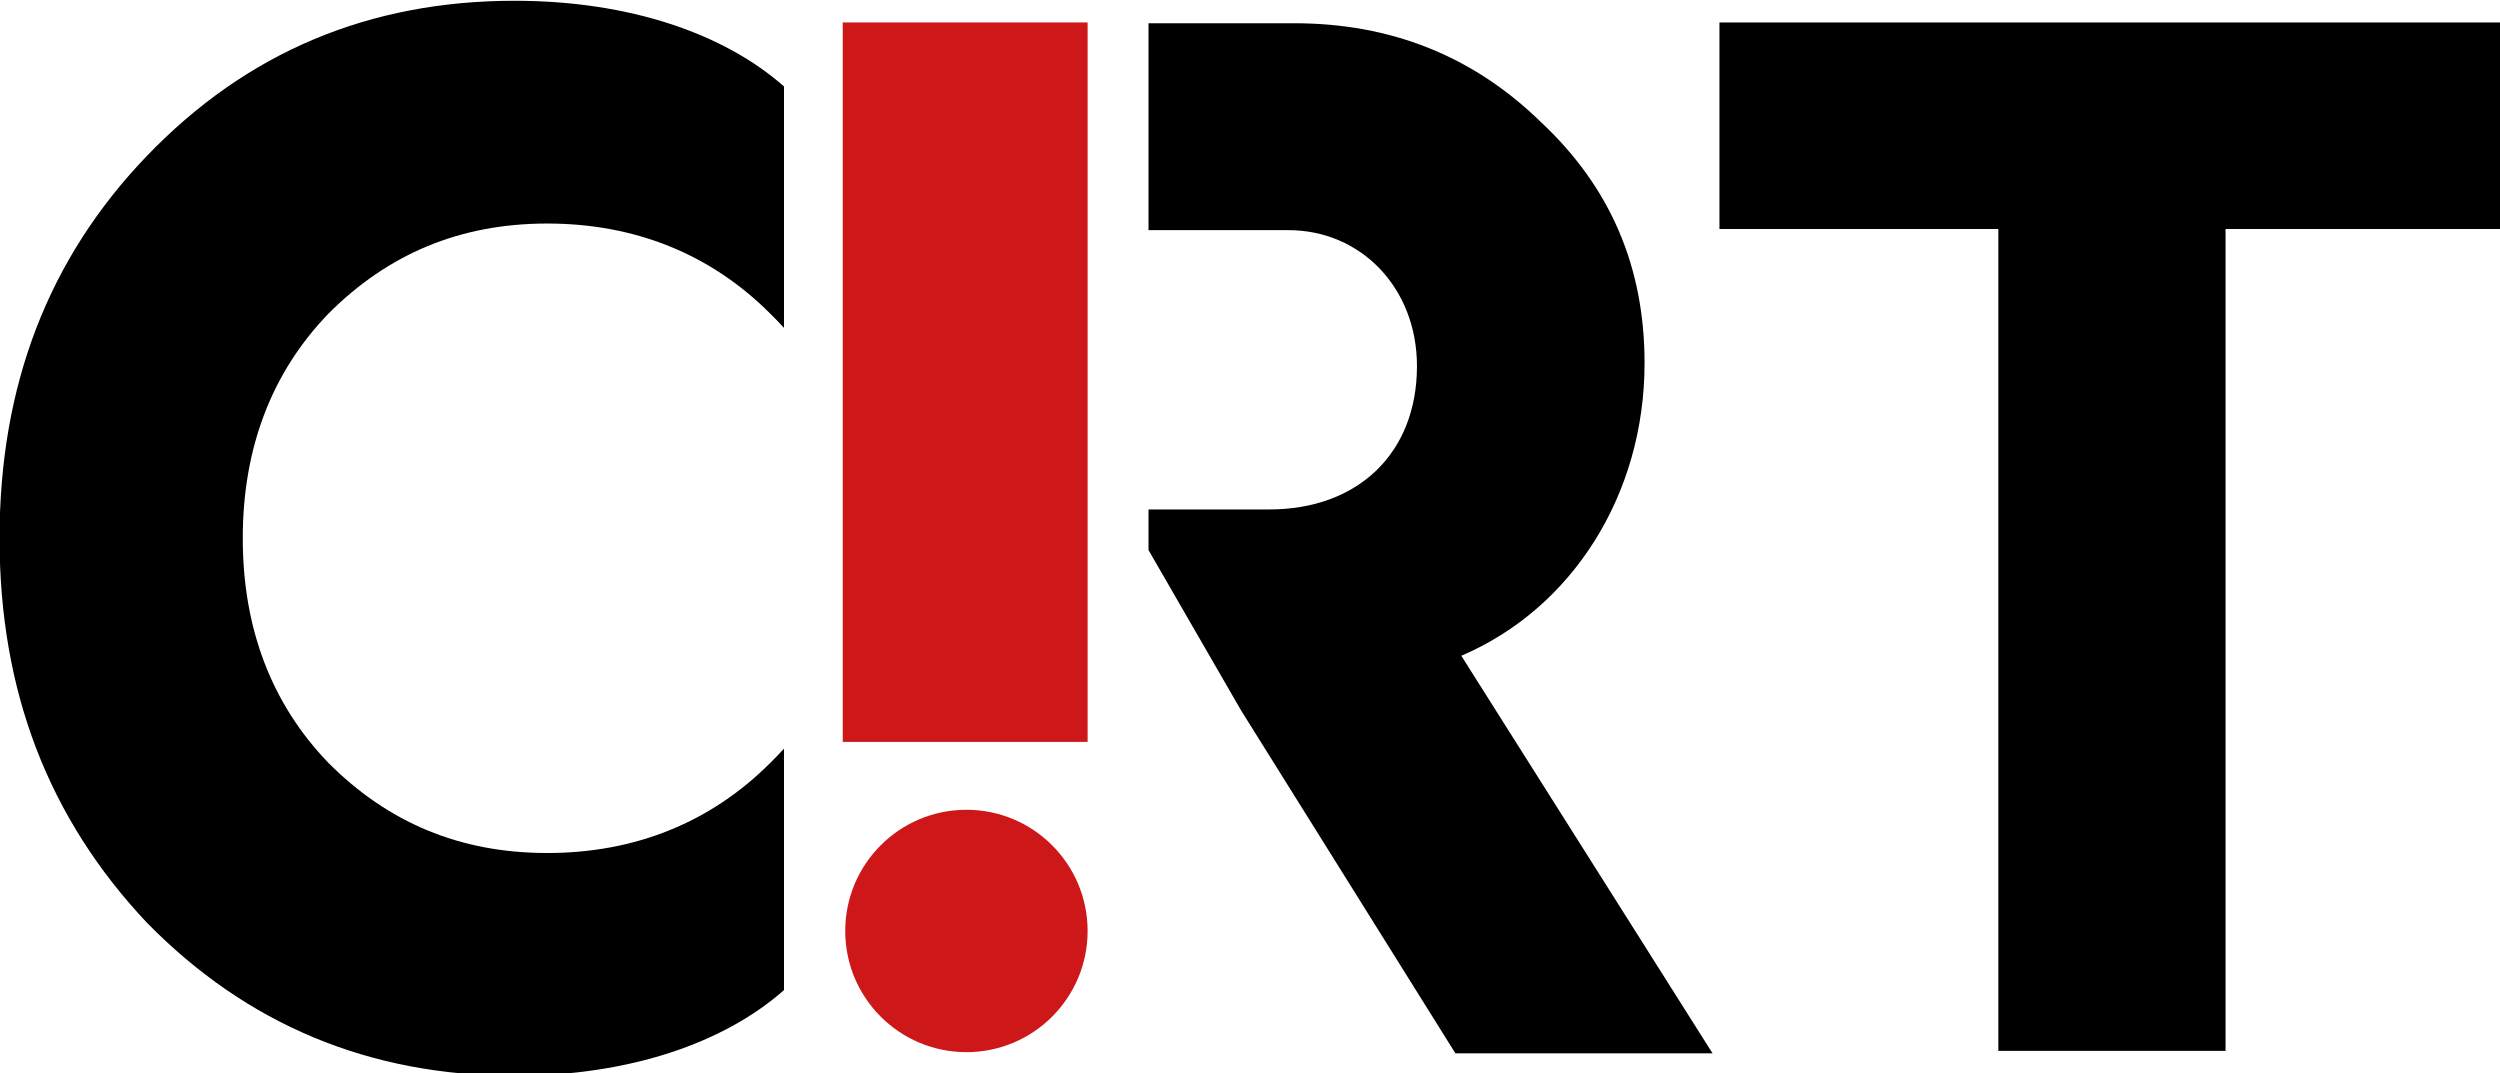
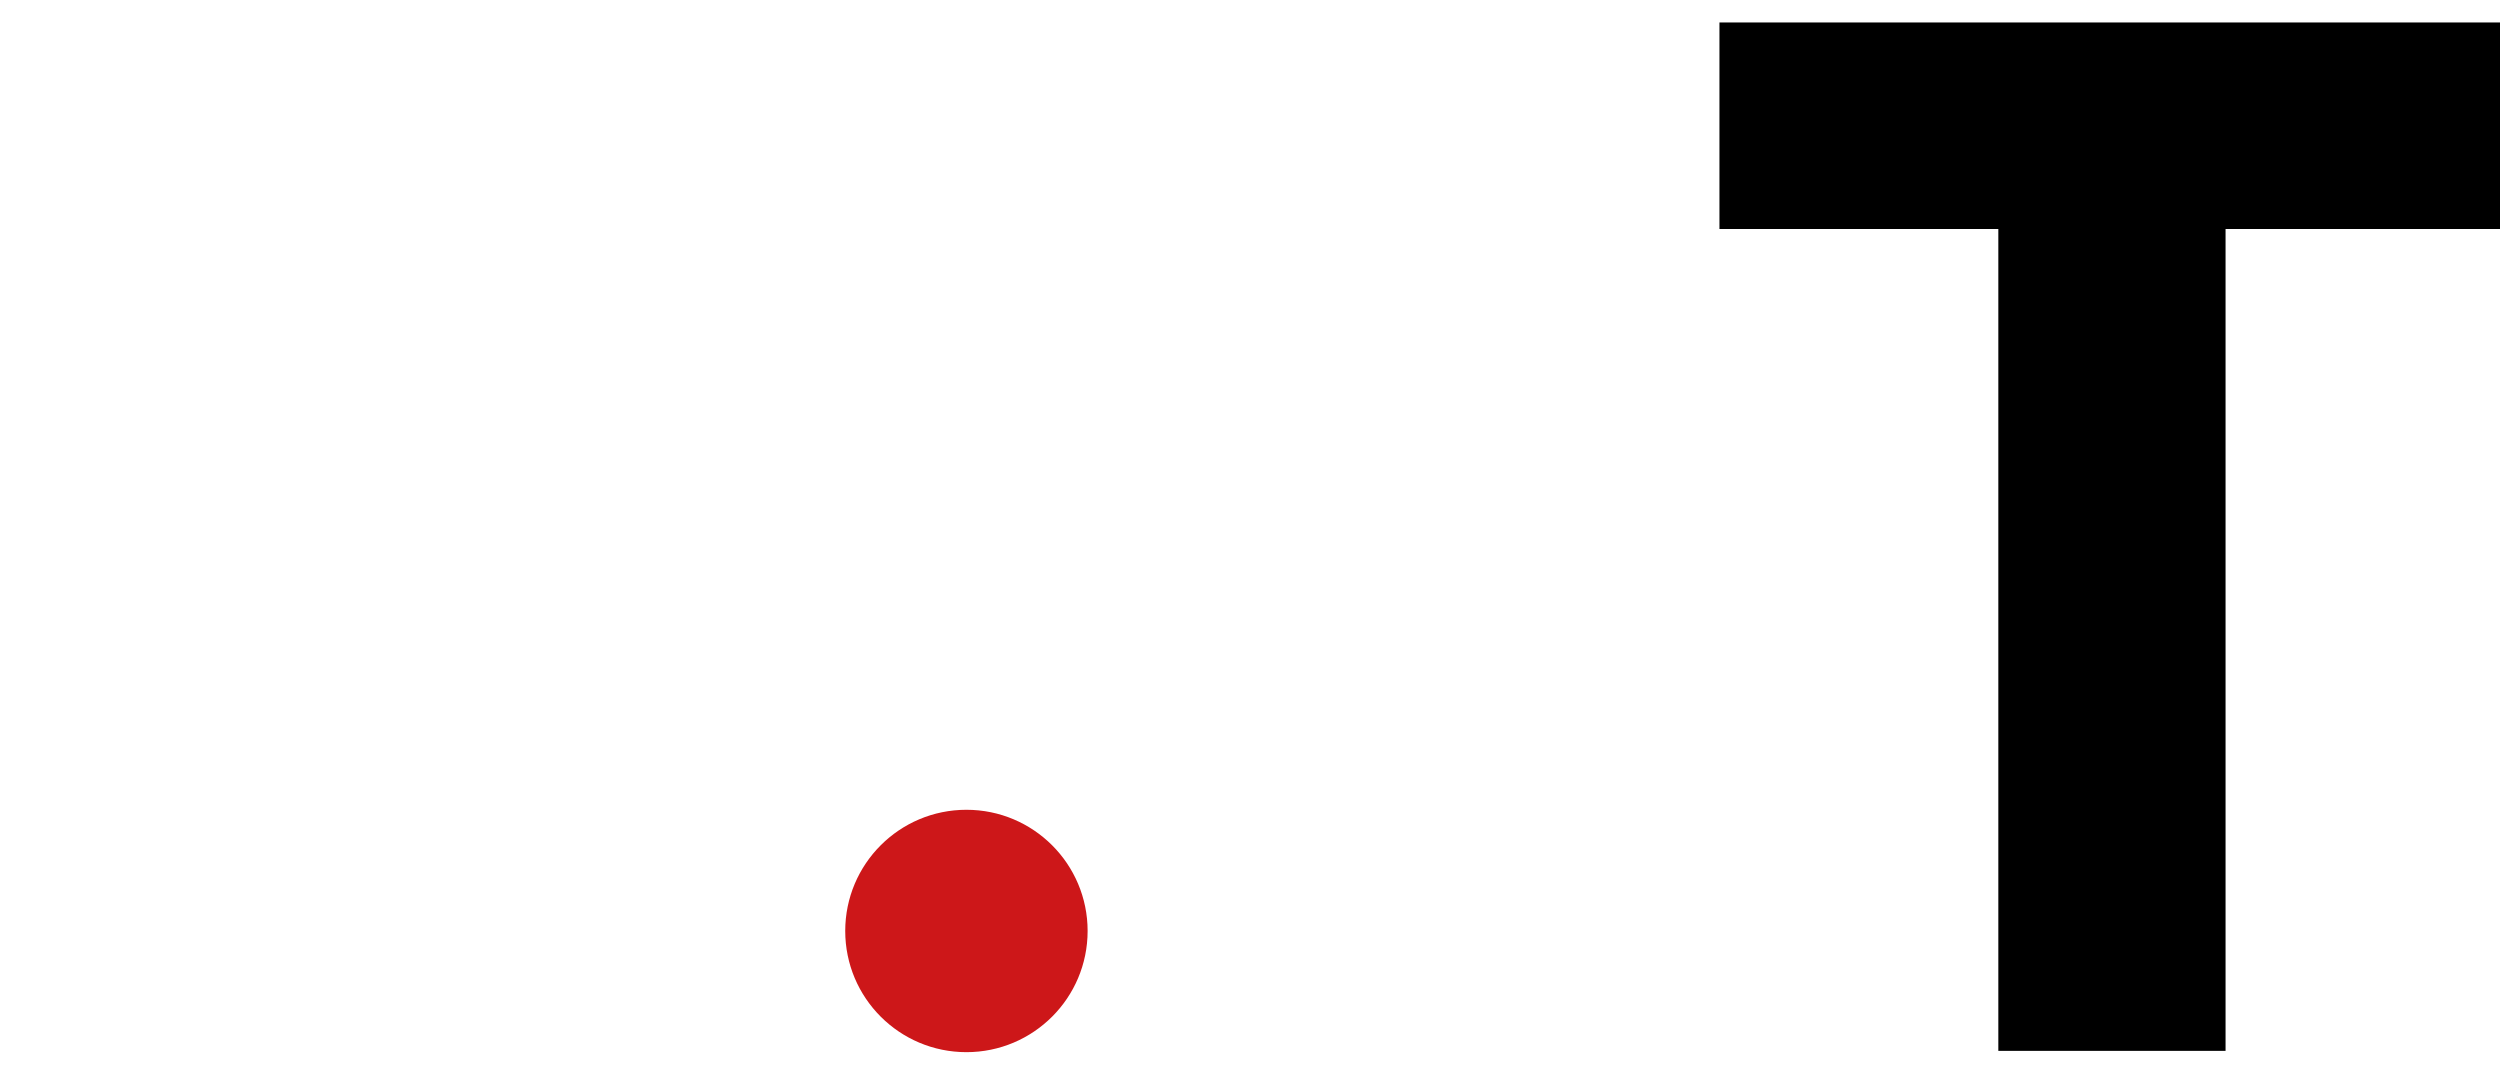
<svg xmlns="http://www.w3.org/2000/svg" xmlns:ns1="http://www.inkscape.org/namespaces/inkscape" xmlns:ns2="http://sodipodi.sourceforge.net/DTD/sodipodi-0.dtd" width="266.622mm" height="114.469mm" viewBox="0 0 266.622 114.469" version="1.1" id="svg5" ns1:version="1.1.2 (b8e25be833, 2022-02-05)" ns2:docname="ART (left-wing).svg">
  <ns2:namedview id="namedview7" pagecolor="#ffffff" bordercolor="#666666" borderopacity="1.0" ns1:pageshadow="2" ns1:pageopacity="0.0" ns1:pagecheckerboard="0" ns1:document-units="px" showgrid="false" fit-margin-top="0" fit-margin-left="0" fit-margin-right="0" fit-margin-bottom="0" ns1:zoom="0.55062323" ns1:cx="503.06632" ns1:cy="300.5685" ns1:window-width="1933" ns1:window-height="1082" ns1:window-x="1191" ns1:window-y="424" ns1:window-maximized="0" ns1:current-layer="layer1" />
  <defs id="defs2" />
  <g ns1:label="Layer 1" ns1:groupmode="layer" id="layer1" transform="translate(30.308,-51.764)">
-     <path id="path10518" style="font-weight:600;font-size:50.8px;line-height:2.05;font-family:'Hurme Geometric Sans 1';-inkscape-font-specification:'Hurme Geometric Sans 1 Semi-Bold';letter-spacing:0.265px;fill:#000000;fill-opacity:1;stroke-width:4.284" d="m 92.723,195.645 c -58.398,0 -107.748,20.562 -148.051,62.51 -39.48,41.126 -59.221,92.122 -59.221,153.811 0,61.688 19.74,112.683 59.221,154.631 40.303,41.126 89.653,61.689 148.051,61.689 46.401,0 84.426,-13.31 108.426,-34.484 V 496.625 c -1.802,1.975 -3.654,3.922 -5.611,5.814 -23.853,23.853 -54.286,36.191 -89.654,36.191 -35.368,0 -64.155,-12.339 -88.008,-36.191 -23.03,-23.853 -34.545,-54.284 -34.545,-90.475 0,-36.19 11.515,-66.624 34.545,-90.477 23.853,-23.853 52.64,-36.191 88.008,-36.191 35.368,0 65.802,12.339 89.654,36.191 1.957,1.892 3.809,3.84 5.611,5.814 V 230.127 C 177.148,208.952 139.123,195.645 92.723,195.645 Z" transform="scale(0.265)" />
-     <path id="path17161" style="font-weight:bold;font-size:157.363px;line-height:2.05;font-family:'Hurme Geometric Sans 1';-inkscape-font-specification:'Hurme Geometric Sans 1 Bold';letter-spacing:0.82px;fill:#000000;fill-opacity:1;stroke-width:3.098" d="m 347.848,204.691 0.002,0.002 v 83.264 h 56.291 c 29.143,0 51.744,23.195 51.744,54.717 0,35.091 -23.791,57.691 -59.477,57.691 h -48.559 v 11.596 4.756 l 37.26,64.537 86.238,137.982 H 574.836 L 473.729,459.246 c 44.607,-19.032 73.75,-64.828 73.75,-117.762 0,-38.659 -13.681,-70.776 -41.635,-96.945 -27.359,-26.764 -60.665,-39.848 -99.324,-39.848 z" transform="scale(0.265)" />
    <path d="M 207.045,163.84 V 76.189 h 29.27 V 54.158 H 153.069 v 22.031 h 29.742 v 87.651 z" style="font-weight:bold;font-size:157.363px;line-height:2.05;font-family:'Hurme Geometric Sans 1';-inkscape-font-specification:'Hurme Geometric Sans 1 Bold';letter-spacing:0.82px;fill:#000000;fill-opacity:1;stroke-width:0.82" id="path17163" />
-     <rect style="fill:#cd1719;fill-rule:evenodd;stroke-width:0.358;stroke-linejoin:bevel" id="rect10580" width="26.115" height="76.729" x="59.57" y="54.158" rx="0" ry="76.729" />
    <circle style="fill:#cd1719;fill-rule:evenodd;stroke-width:0.101;stroke-linejoin:bevel" id="path17079" cx="72.76" cy="151.051" r="12.925" />
  </g>
</svg>